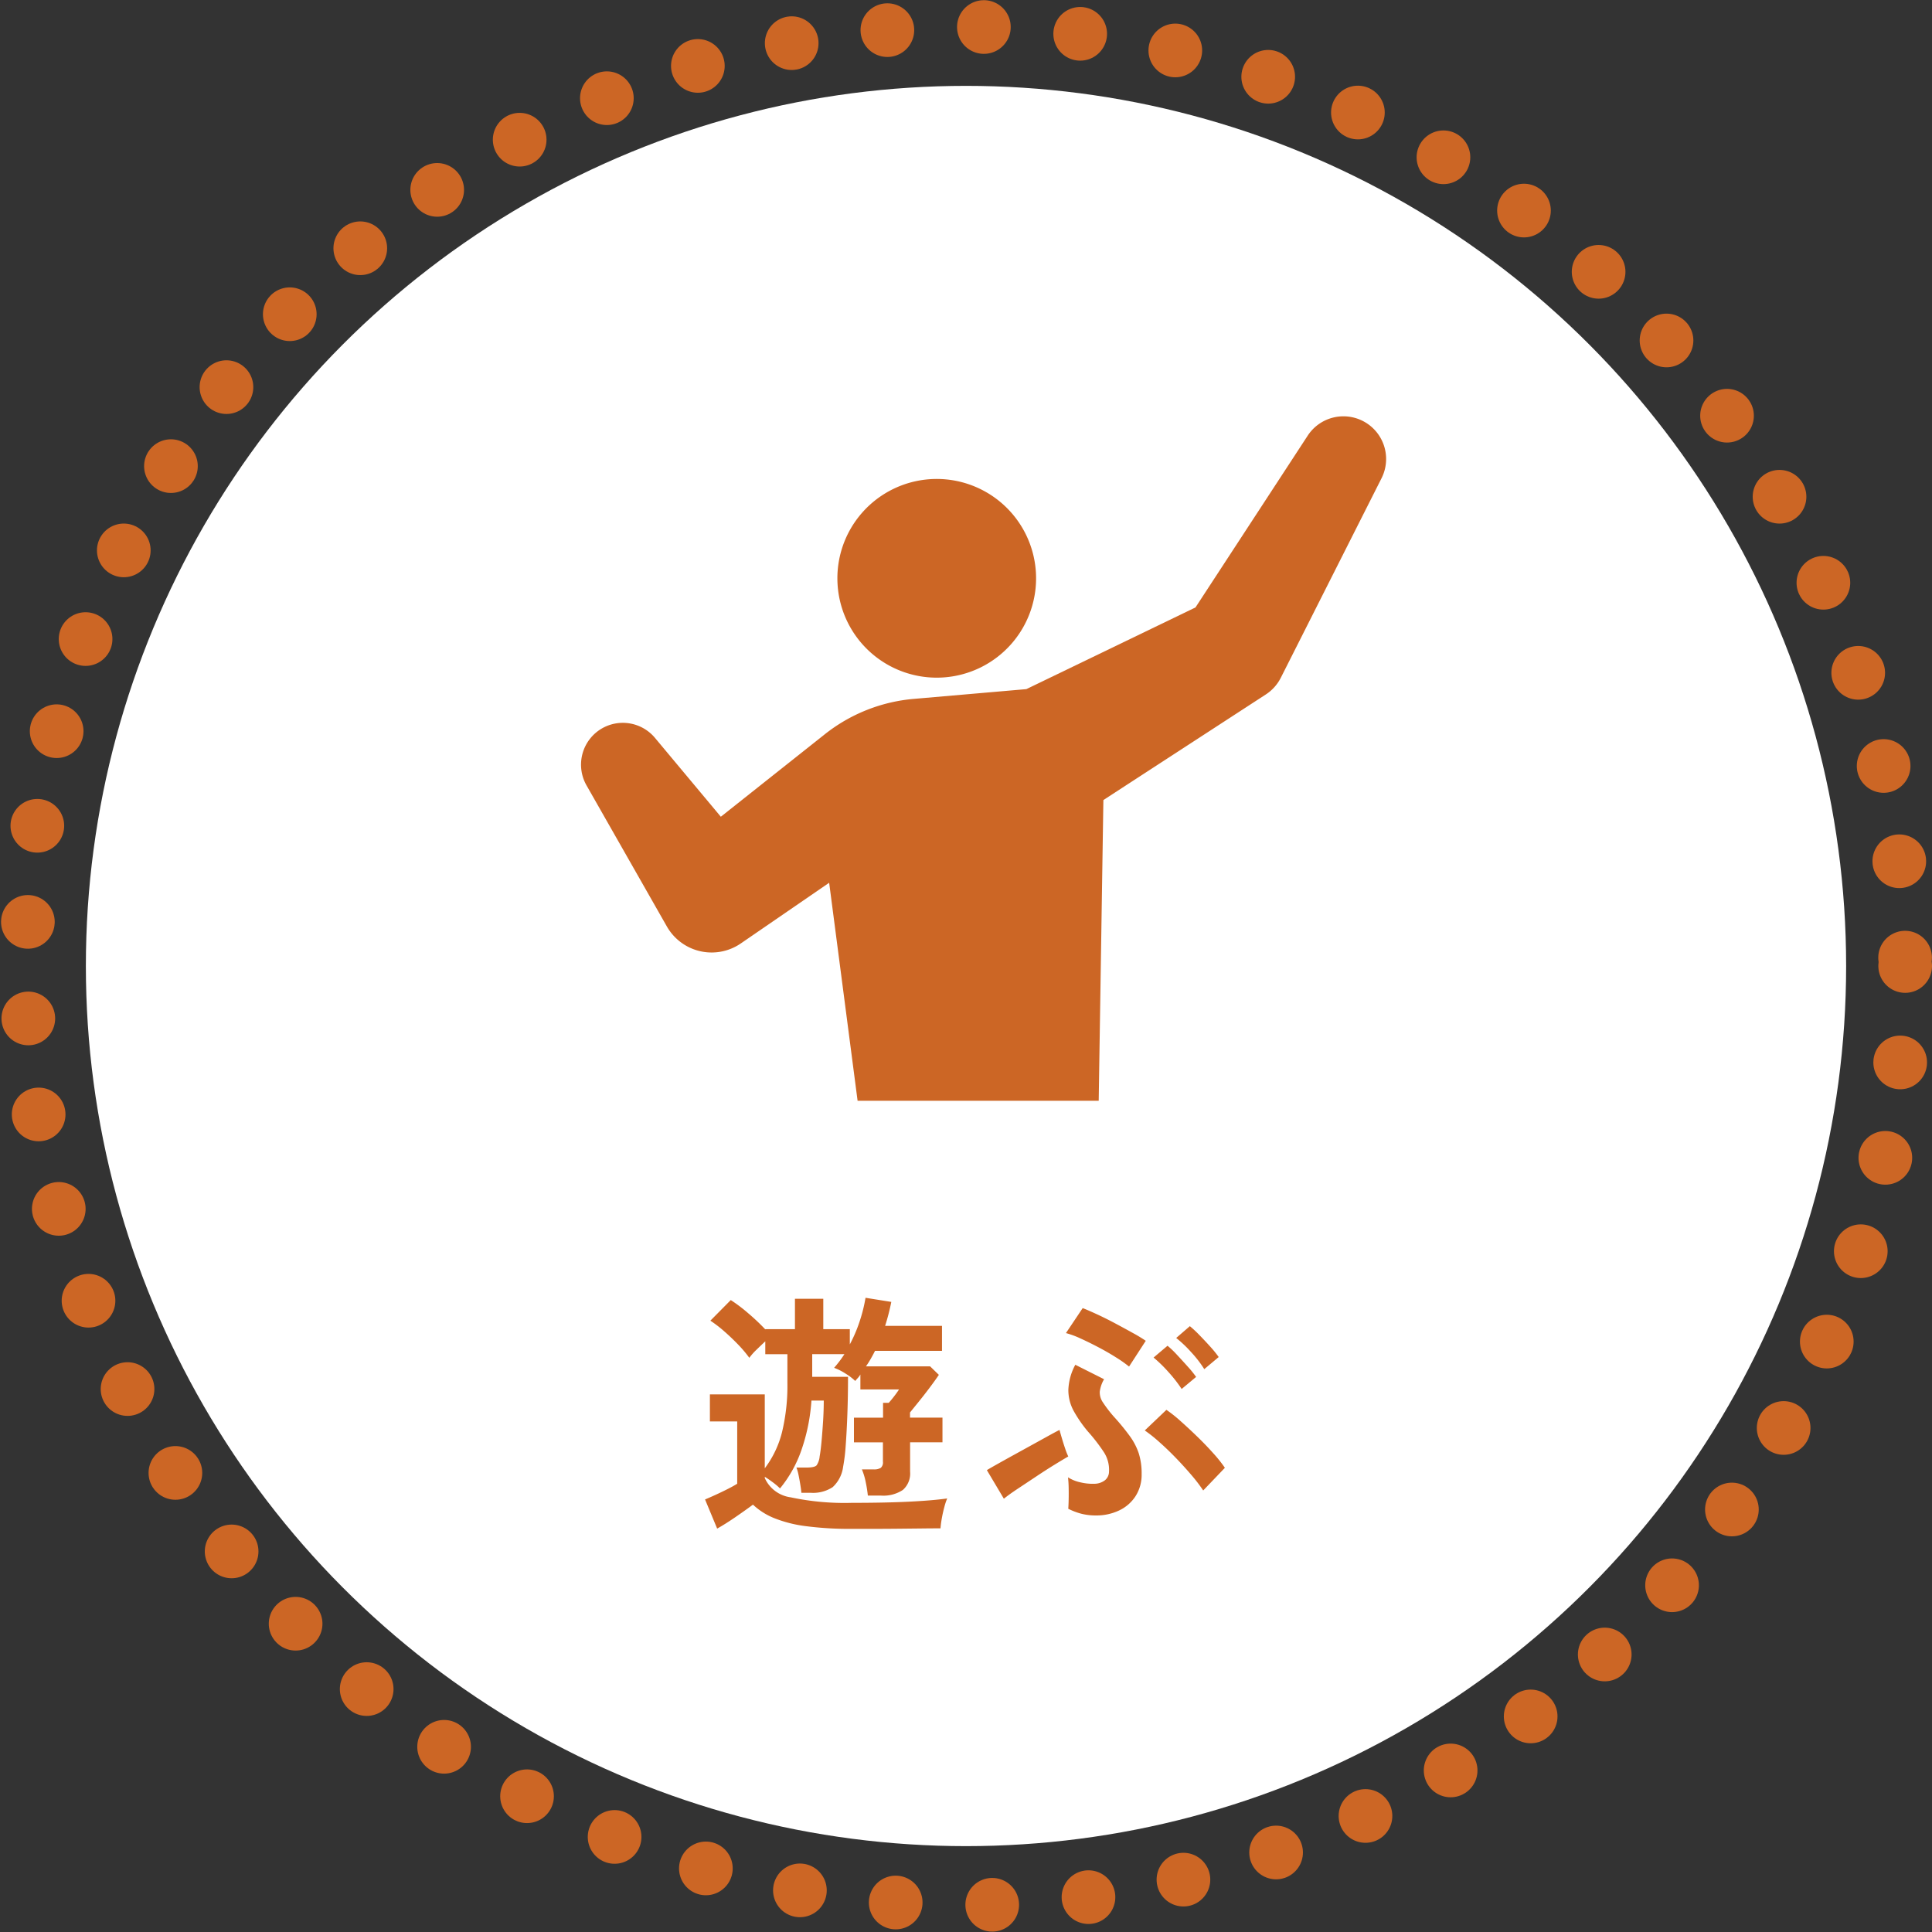
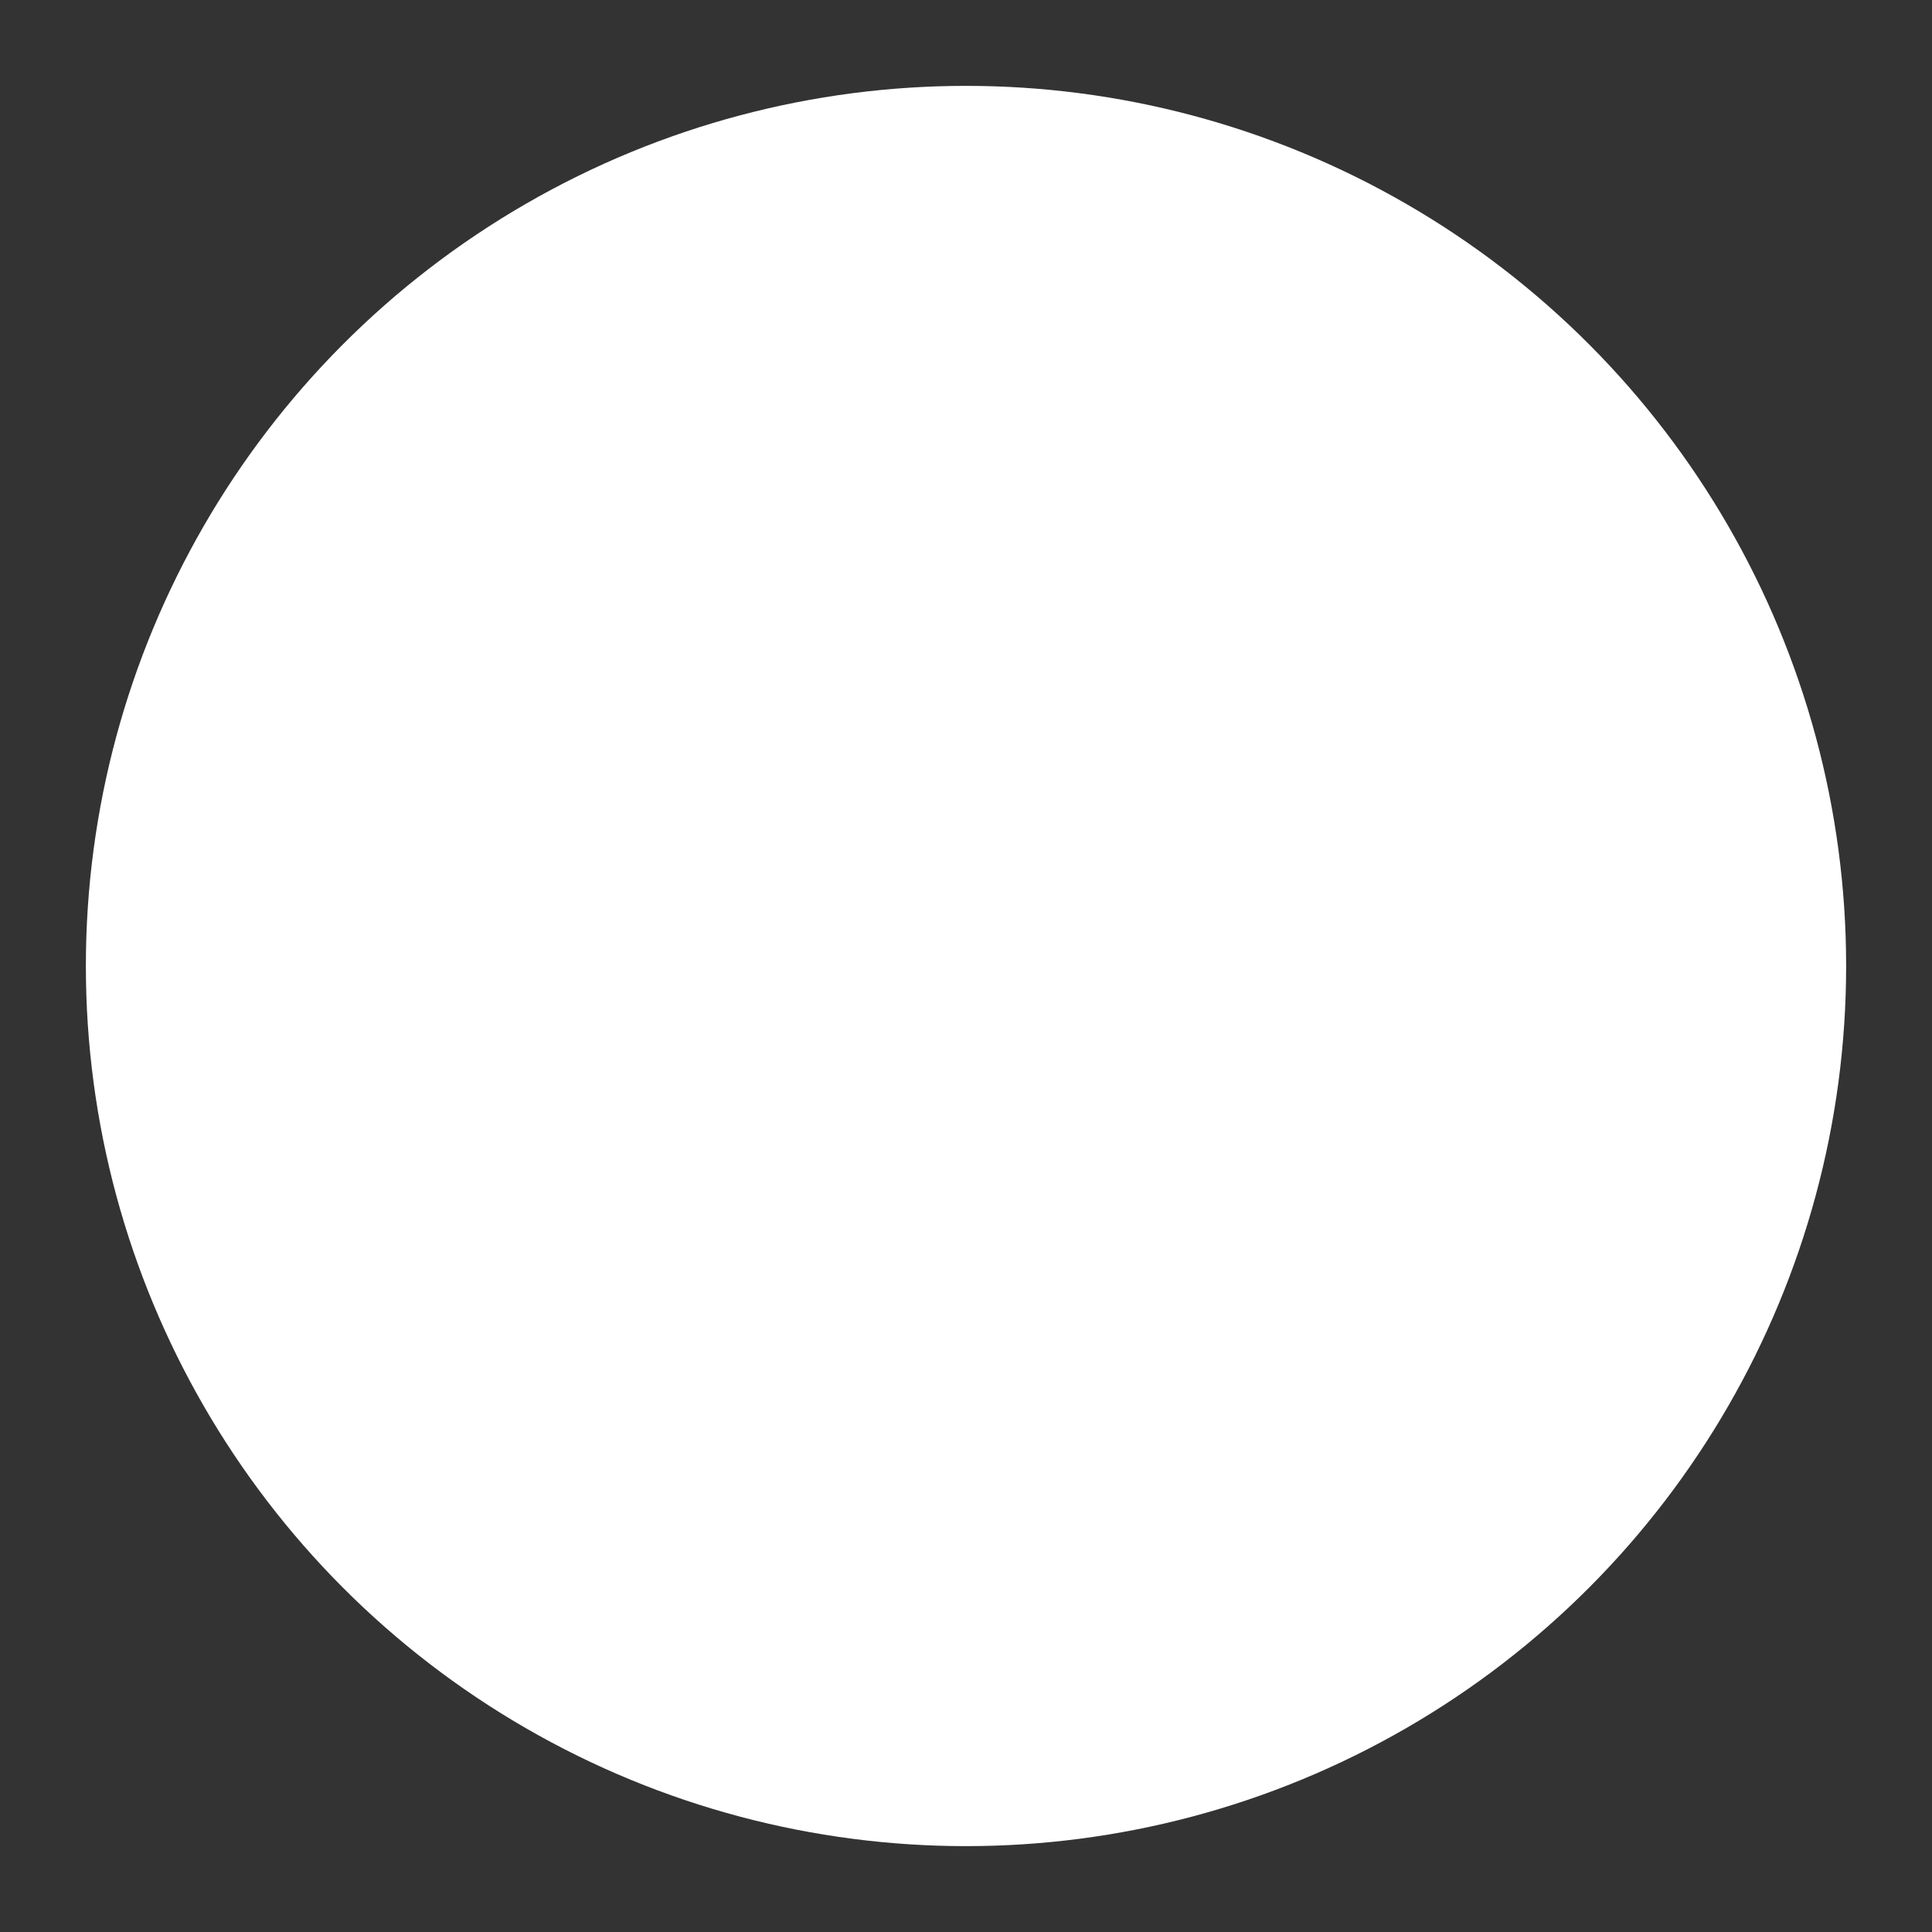
<svg xmlns="http://www.w3.org/2000/svg" width="180" height="180" viewBox="0 0 180 180">
  <rect x="0" y="0" width="180" height="180" fill="#333333" stroke="none" />
  <defs>
    <clipPath id="clip-path">
-       <rect id="長方形_4661" data-name="長方形 4661" width="75" height="63.753" fill="#cc6625" />
-     </clipPath>
+       </clipPath>
  </defs>
  <g id="グループ_3000" data-name="グループ 3000" transform="translate(-128 -2733)">
    <g id="circle03" transform="translate(128 2733)">
      <g id="step01" transform="translate(0 0)">
        <g id="グループ_1511" data-name="グループ 1511" transform="translate(0)">
          <g id="グループ_1516" data-name="グループ 1516">
            <g id="楕円形_88" data-name="楕円形 88" fill="none" stroke="#cc6625" stroke-linecap="round" stroke-width="5" stroke-dasharray="0 9">
-               <circle cx="90" cy="90" r="90" stroke="none" />
-               <circle cx="90" cy="90" r="87.5" fill="none" />
-             </g>
+               </g>
          </g>
        </g>
      </g>
      <circle id="楕円形_160" data-name="楕円形 160" cx="82" cy="82" r="82" transform="translate(8 8)" fill="#fff" />
    </g>
-     <path id="パス_50415" data-name="パス 50415" d="M-10.608,1.44a31.4,31.4,0,0,1-4.32-.252A11.978,11.978,0,0,1-17.892.432,6.325,6.325,0,0,1-19.848-.816q-.672.5-1.62,1.152t-1.716,1.08L-24.312-1.3q.408-.168.96-.42t1.1-.528q.552-.276.936-.516V-8.568h-2.544v-2.52h5.112V-4.2a9.351,9.351,0,0,0,1.608-3.372,18.493,18.493,0,0,0,.5-4.62v-2.64H-18.7v-1.2q-.384.36-.816.78a5.793,5.793,0,0,0-.672.756,11.445,11.445,0,0,0-1.044-1.236q-.612-.636-1.284-1.224a11.763,11.763,0,0,0-1.3-1l1.9-1.92a14.6,14.6,0,0,1,1.62,1.224,19.655,19.655,0,0,1,1.6,1.512v-.024h2.76v-2.832h2.64v2.832h2.472v1.416A13.424,13.424,0,0,0-9.9-17.916a14.573,14.573,0,0,0,.54-2.172l2.4.384a19.924,19.924,0,0,1-.576,2.232h5.3v2.328h-6.24q-.192.384-.4.744a7.883,7.883,0,0,1-.444.7h5.976l.816.792q-.336.5-.852,1.188t-1.02,1.308l-.816,1.008v.48h3.024v2.3H-5.208v2.736a2.036,2.036,0,0,1-.672,1.7,3.274,3.274,0,0,1-2.04.528H-9.144a12.155,12.155,0,0,0-.2-1.26A6.025,6.025,0,0,0-9.7-4.1h1.1a1.169,1.169,0,0,0,.66-.144.667.667,0,0,0,.2-.576v-1.8H-10.44v-2.3h2.712V-10.3H-7.2q.24-.264.516-.624t.444-.624h-3.6v-1.392a1.733,1.733,0,0,1-.228.312q-.132.144-.252.288a5.305,5.305,0,0,0-.9-.684,5.355,5.355,0,0,0-1.068-.54,10.6,10.6,0,0,0,.96-1.272h-3v2.112h3.336q0,1.8-.06,3.456t-.156,2.94a16.461,16.461,0,0,1-.24,1.98,3.126,3.126,0,0,1-.972,1.9,3.329,3.329,0,0,1-2.052.528h-.864q-.024-.288-.1-.756t-.168-.912a4.5,4.5,0,0,0-.192-.684h.936q.768,0,.948-.216a1.789,1.789,0,0,0,.276-.816q.1-.552.18-1.44t.144-1.884q.06-1,.06-1.884H-14.4a17.581,17.581,0,0,1-.936,4.62,11.547,11.547,0,0,1-1.992,3.564,6.068,6.068,0,0,0-.648-.552q-.384-.288-.768-.528v.12a3.086,3.086,0,0,0,2.4,1.788,24.085,24.085,0,0,0,5.736.516q3.072,0,5.28-.108t3.576-.3A5.61,5.61,0,0,0-2.016-.6q-.144.528-.24,1.08a9.028,9.028,0,0,0-.12.912q-.672,0-1.752.012l-2.292.024q-1.212.012-2.316.012ZM12.12.192A5.489,5.489,0,0,1,10.764.036,6.18,6.18,0,0,1,9.528-.432q.024-.288.036-.84t0-1.128a9.569,9.569,0,0,0-.06-.96,3.581,3.581,0,0,0,1.164.468,4.9,4.9,0,0,0,1.284.132,1.656,1.656,0,0,0,.972-.312,1.036,1.036,0,0,0,.4-.816,3.014,3.014,0,0,0-.468-1.8,16.58,16.58,0,0,0-1.5-1.944,12.1,12.1,0,0,1-1.32-1.908,4.048,4.048,0,0,1-.5-1.968,5.322,5.322,0,0,1,.648-2.34L12.864-12.5a3.03,3.03,0,0,0-.4,1.152,1.636,1.636,0,0,0,.288,1,12.235,12.235,0,0,0,1.02,1.332,21,21,0,0,1,1.488,1.812,5.921,5.921,0,0,1,.84,1.62,6.256,6.256,0,0,1,.264,1.92A3.692,3.692,0,0,1,15.792-1.6,3.688,3.688,0,0,1,14.244-.264,4.938,4.938,0,0,1,12.12.192ZM22.1-2.136a14.593,14.593,0,0,0-1.08-1.416q-.672-.792-1.452-1.6T18.024-6.636a13.725,13.725,0,0,0-1.368-1.092l2.016-1.92A12.591,12.591,0,0,1,20-8.592q.756.672,1.56,1.452t1.488,1.548A12.658,12.658,0,0,1,24.12-4.248ZM3.528-1.368,1.944-4.032q.36-.216,1.044-.6T4.5-5.472l1.656-.912,1.5-.828q.672-.372,1.056-.564.072.264.216.756t.312.984a6.339,6.339,0,0,0,.288.732q-.5.288-1.3.78t-1.68,1.08l-1.7,1.128Q4.032-1.776,3.528-1.368ZM15.192-13.68A11.738,11.738,0,0,0,14-14.52q-.756-.48-1.62-.936t-1.68-.828A8.381,8.381,0,0,0,9.312-16.8l1.56-2.328q.552.216,1.38.6t1.7.852q.876.468,1.632.888a13.4,13.4,0,0,1,1.164.708Zm4.9,2.088a12.7,12.7,0,0,0-1.236-1.584,12.413,12.413,0,0,0-1.38-1.344l1.3-1.1a8.8,8.8,0,0,1,.876.84q.516.552,1.02,1.116a10.036,10.036,0,0,1,.768.948ZM22.2-13.44a10.624,10.624,0,0,0-1.224-1.584,11.274,11.274,0,0,0-1.392-1.32l1.272-1.1a10.423,10.423,0,0,1,.888.828q.528.54,1.032,1.1a10.036,10.036,0,0,1,.768.948Z" transform="translate(218 2874)" fill="#cc6625" />
    <g id="グループ_2873" data-name="グループ 2873" transform="translate(182.132 2771.804)">
      <g id="グループ_2872" data-name="グループ 2872" clip-path="url(#clip-path)">
-         <path id="パス_50297" data-name="パス 50297" d="M1.969,29.051A3.9,3.9,0,0,0,.511,34.366L8,47.516c.065.113.139.232.214.341a4.8,4.8,0,0,0,6.669,1.24l.519-.356,7.717-5.3,2.649,20.31H48.232l.436-28.016,14.606-9.495.533-.346A4.027,4.027,0,0,0,65.2,24.337L74.573,5.771A3.977,3.977,0,0,0,67.693,1.8L57.248,17.79,41.491,25.4l-10.369.9a15.481,15.481,0,0,0-8.491,3.371l-9.605,7.618L6.888,29.939a3.9,3.9,0,0,0-4.919-.888" transform="translate(0 0)" fill="#cc6625" />
        <path id="パス_50298" data-name="パス 50298" d="M118.253,26.7a9.256,9.256,0,1,0,9.82,8.654,9.256,9.256,0,0,0-9.82-8.654" transform="translate(-85.694 -20.862)" fill="#cc6625" />
      </g>
    </g>
  </g>
</svg>